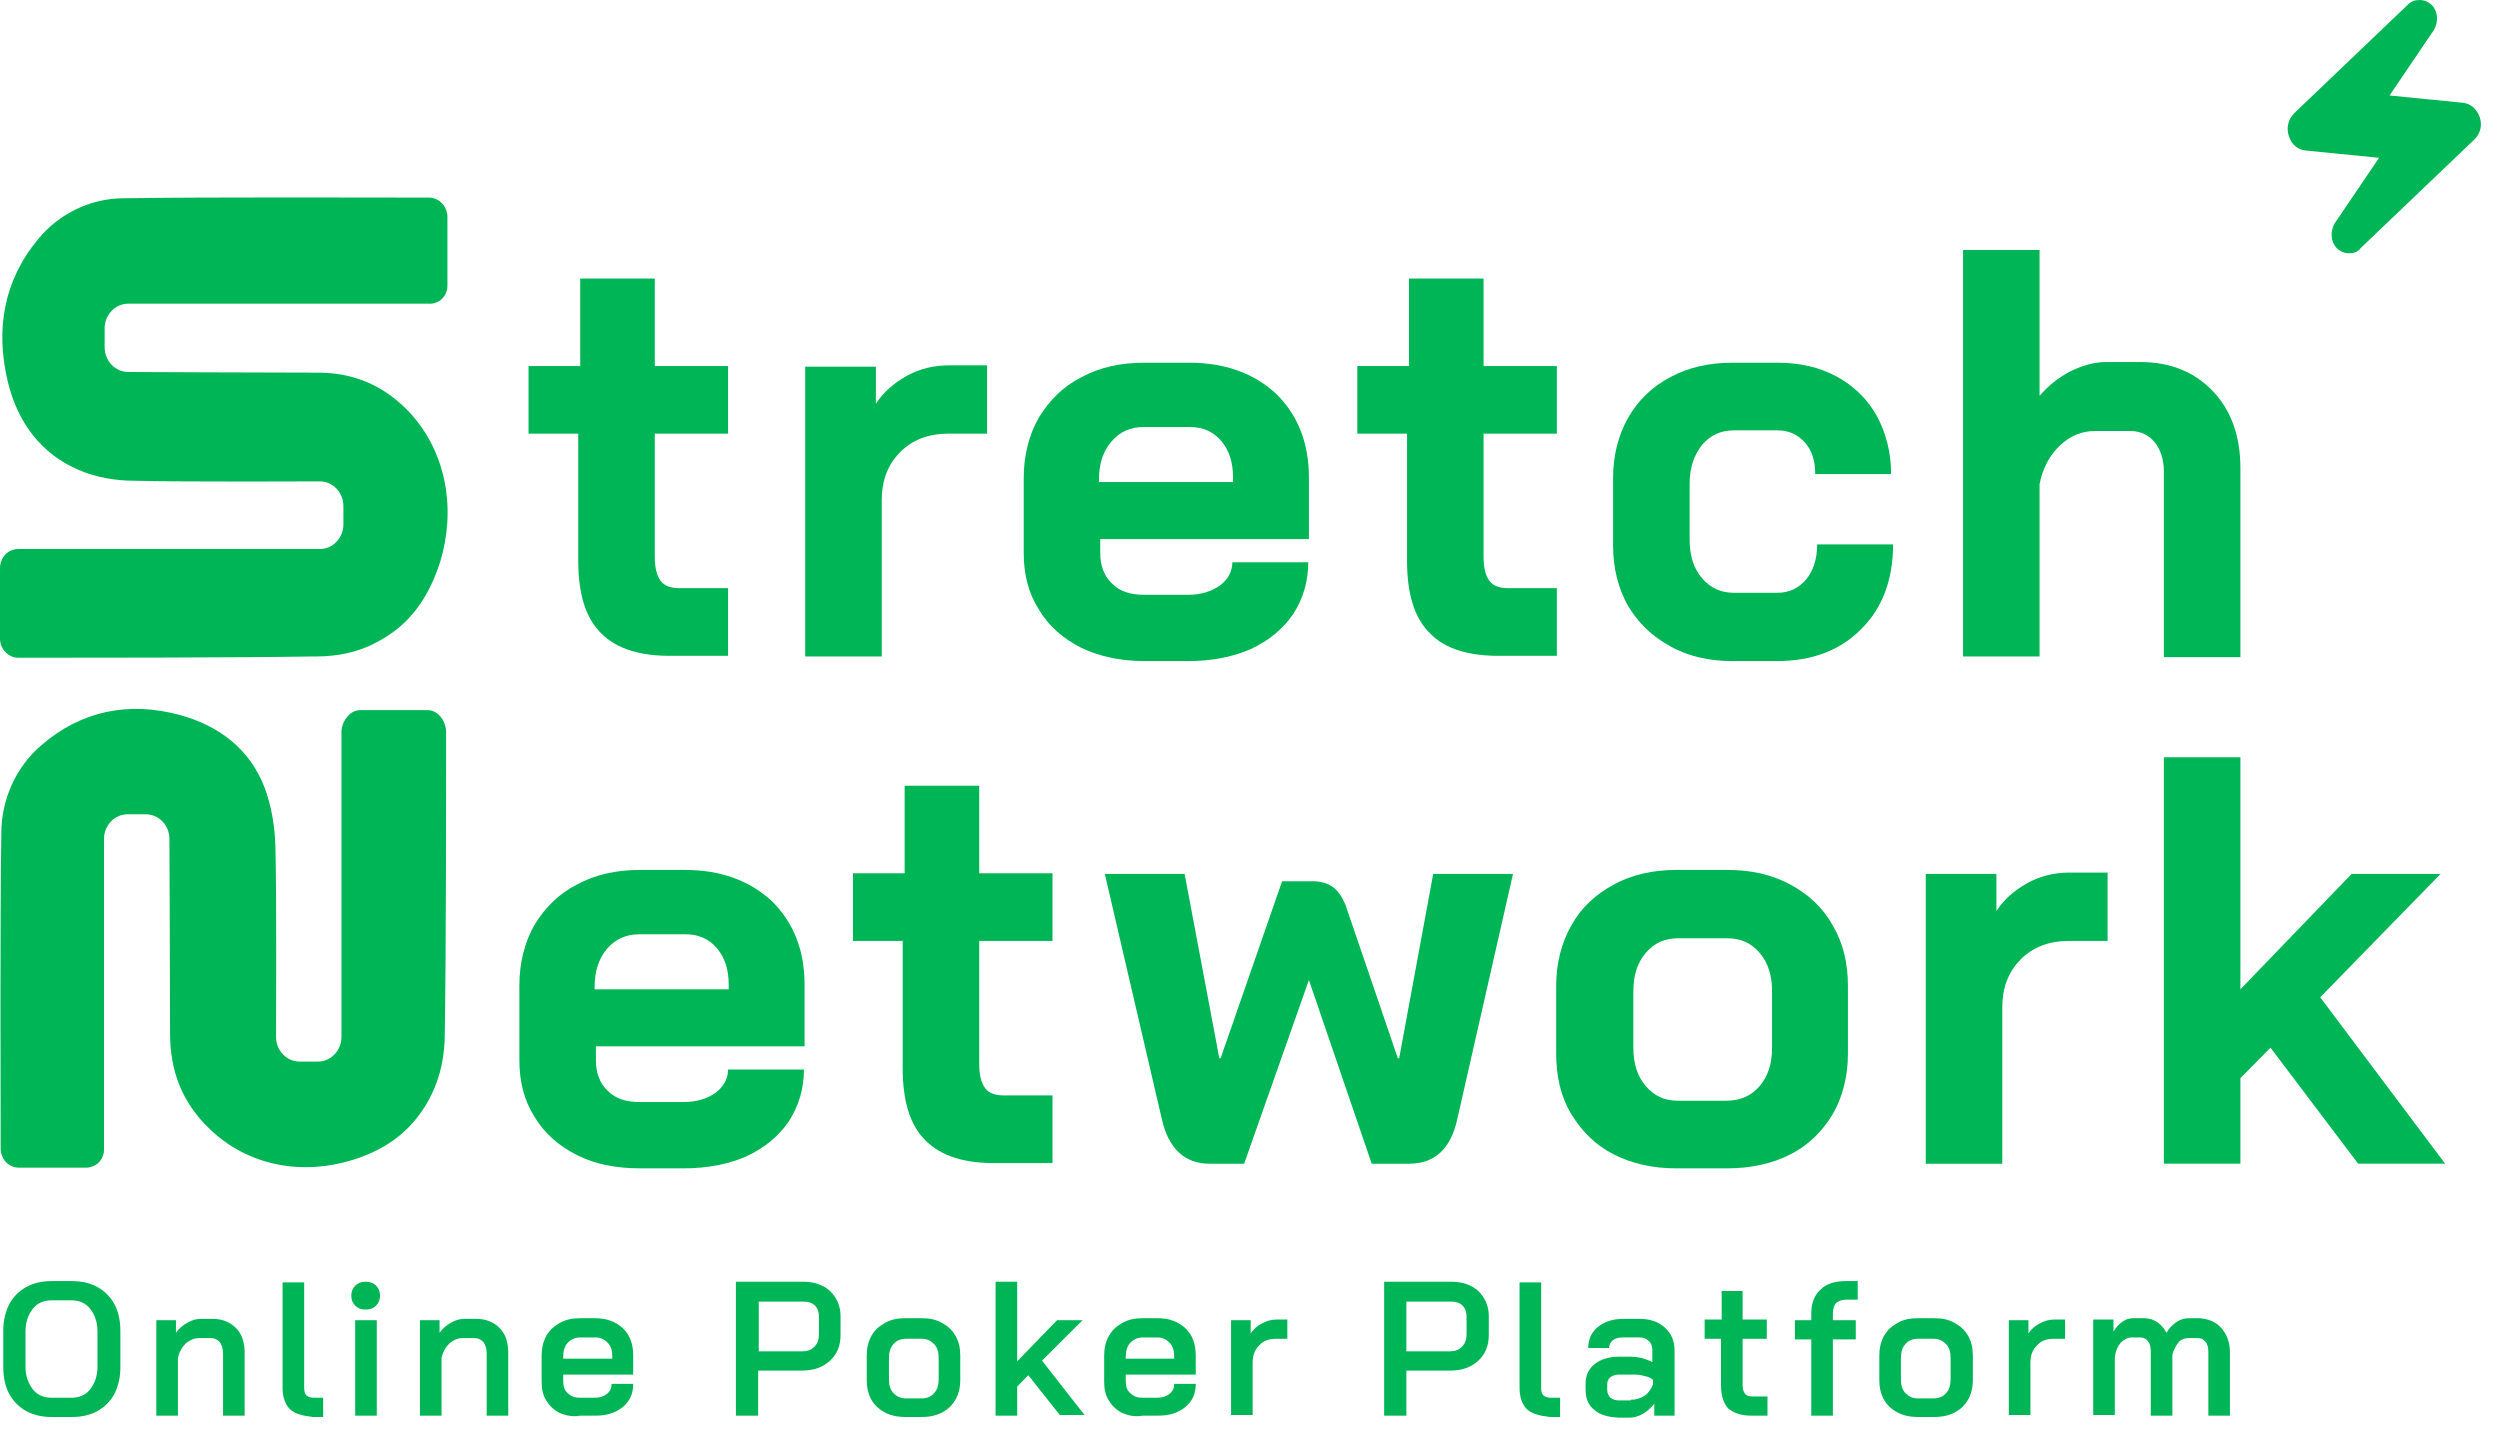
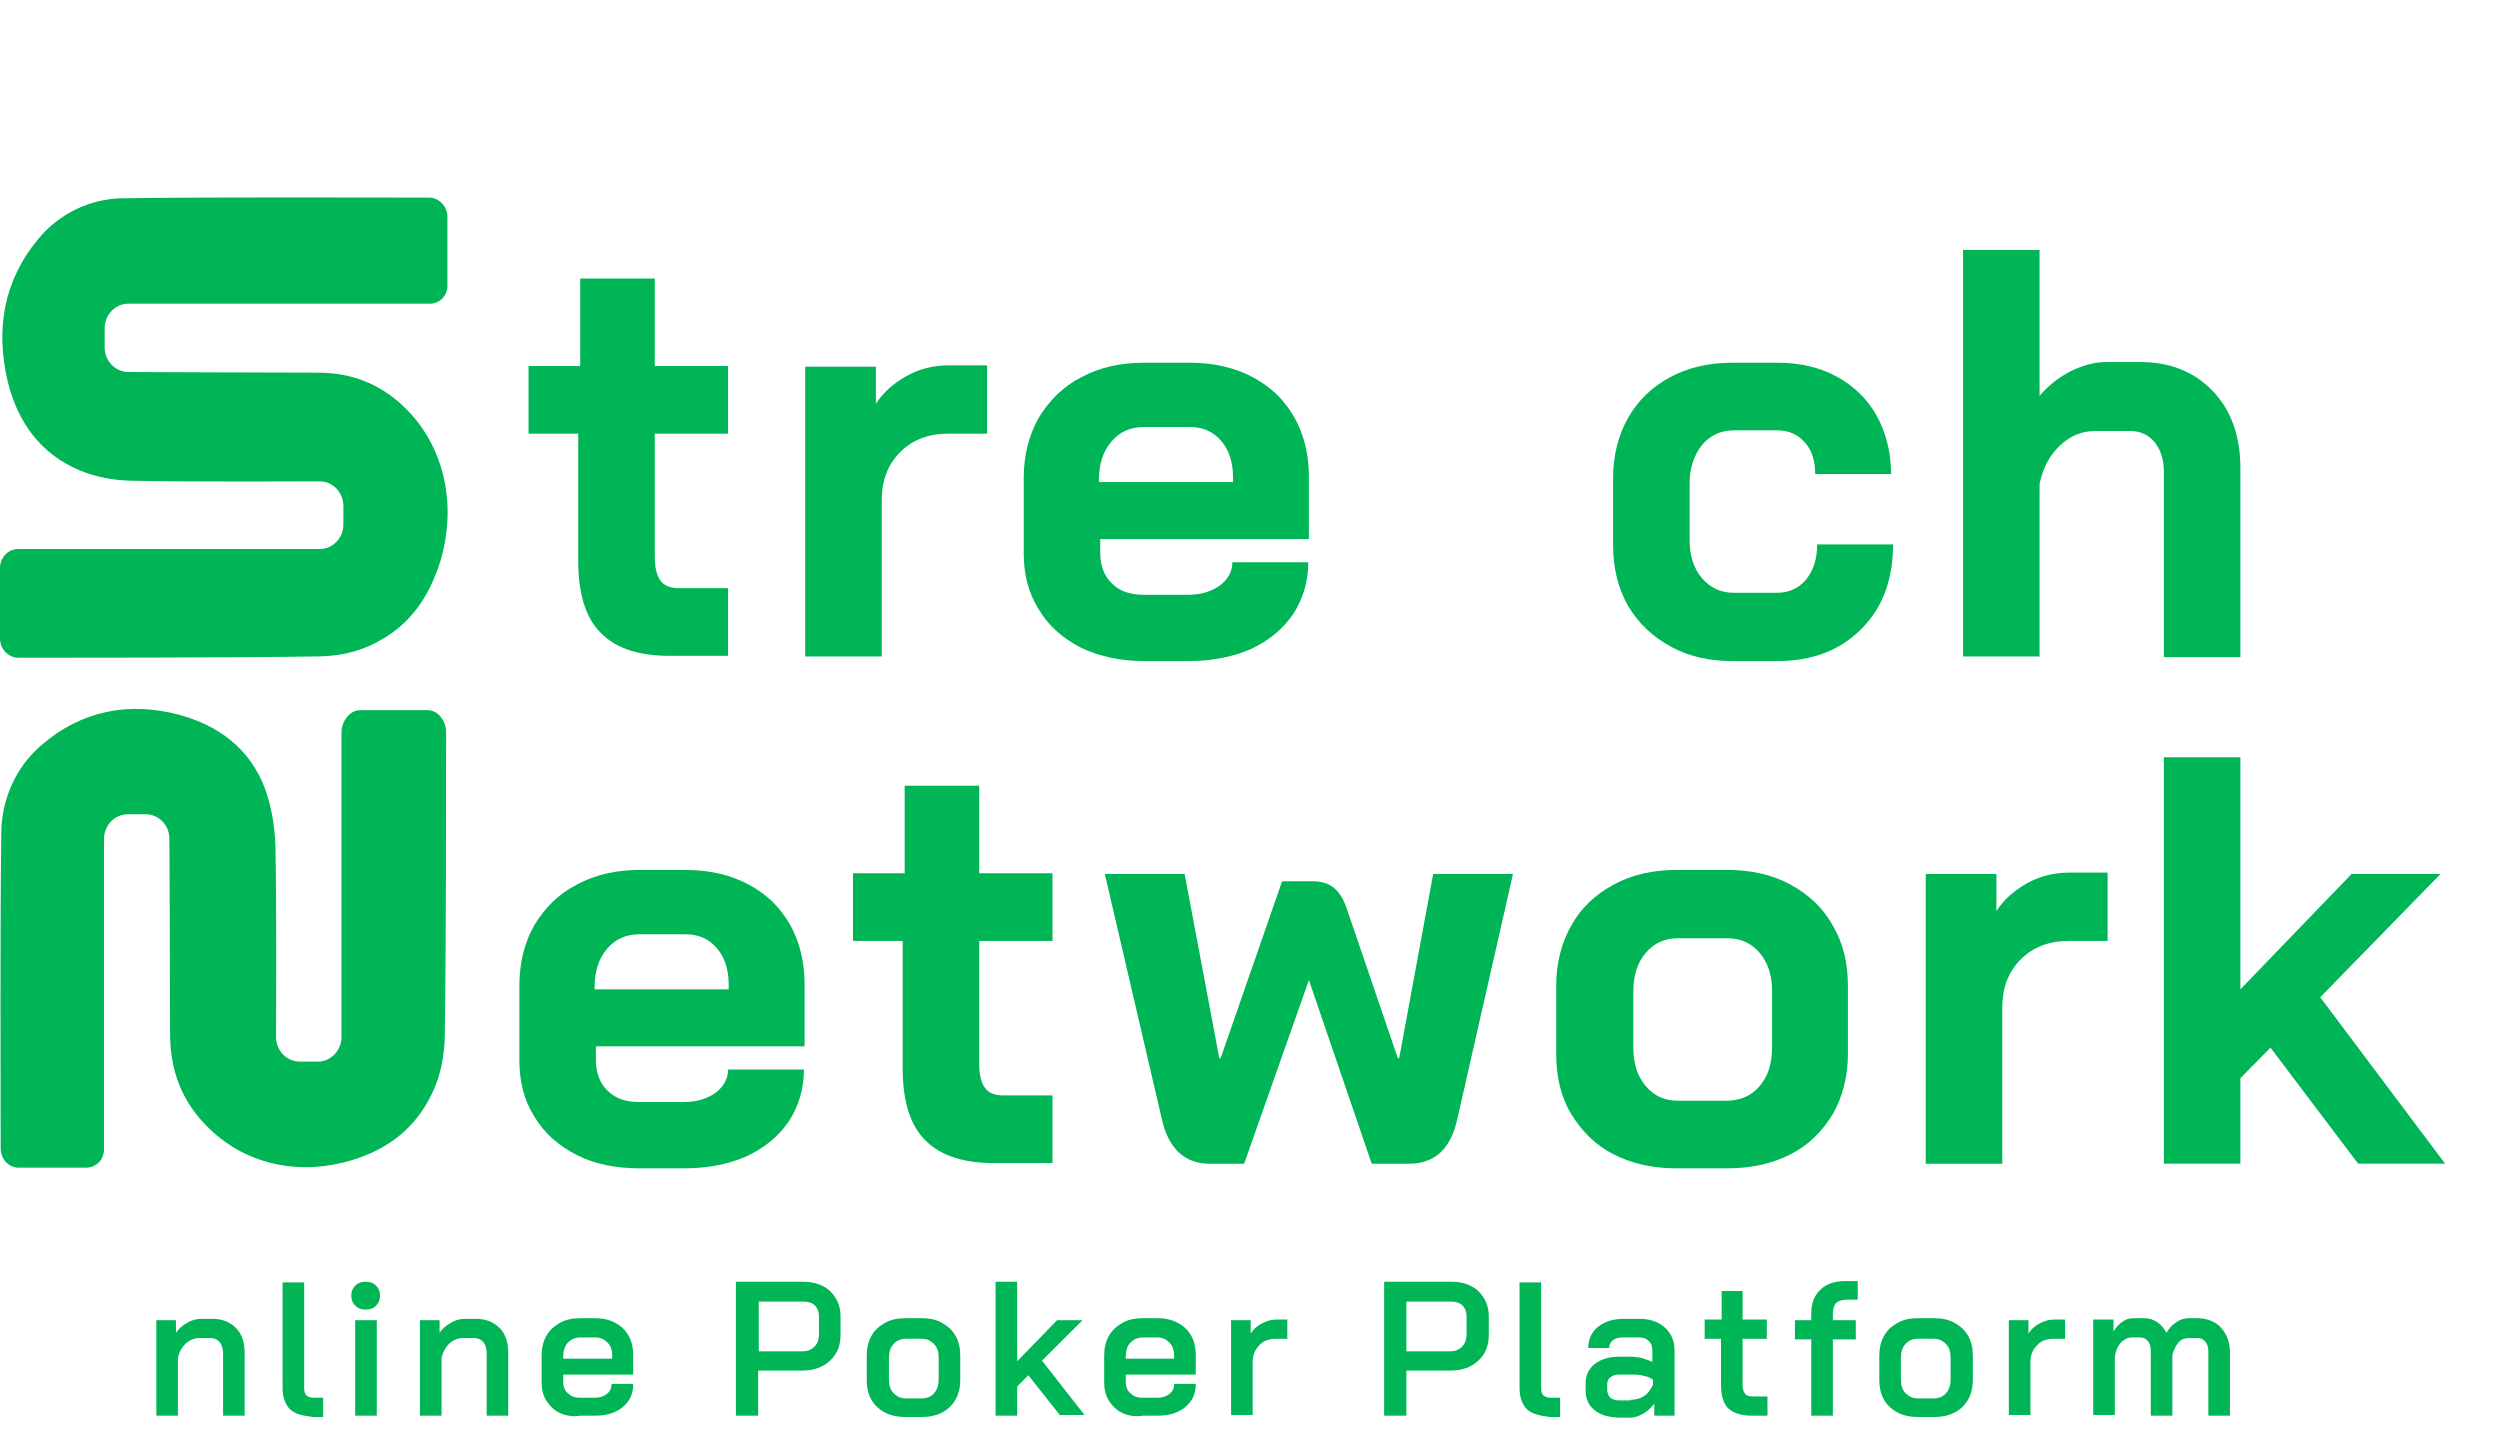
<svg xmlns="http://www.w3.org/2000/svg" width="94" height="54" viewBox="0 0 94 54" fill="none">
-   <path d="M0.984 53.055C0.713 52.906 0.492 52.681 0.345 52.407C0.197 52.133 0.123 51.784 0.123 51.41V50.038C0.123 49.664 0.197 49.34 0.345 49.041C0.492 48.767 0.713 48.542 0.984 48.393C1.255 48.243 1.574 48.169 1.943 48.169H2.706C3.075 48.169 3.394 48.243 3.665 48.393C3.935 48.542 4.157 48.767 4.304 49.041C4.452 49.315 4.526 49.664 4.526 50.038V51.41C4.526 51.784 4.452 52.108 4.304 52.407C4.157 52.681 3.935 52.906 3.665 53.055C3.394 53.205 3.075 53.279 2.706 53.279H1.943C1.574 53.279 1.255 53.205 0.984 53.055ZM2.681 52.556C2.976 52.556 3.222 52.457 3.394 52.232C3.567 52.008 3.665 51.734 3.665 51.385V50.063C3.665 49.714 3.567 49.44 3.394 49.216C3.222 48.991 2.976 48.892 2.681 48.892H1.943C1.648 48.892 1.402 48.991 1.23 49.216C1.058 49.44 0.959 49.714 0.959 50.063V51.385C0.959 51.734 1.058 52.008 1.23 52.232C1.402 52.457 1.648 52.556 1.943 52.556H2.681Z" fill="#00B556" />
  <path d="M5.854 49.639H6.616V50.113C6.715 49.963 6.862 49.839 7.034 49.739C7.207 49.639 7.379 49.589 7.551 49.589H7.994C8.363 49.589 8.658 49.714 8.879 49.938C9.1 50.163 9.199 50.487 9.199 50.861V53.229H8.387V50.886C8.387 50.711 8.338 50.562 8.264 50.462C8.166 50.362 8.067 50.312 7.92 50.312H7.477C7.305 50.312 7.133 50.387 6.985 50.512C6.838 50.661 6.739 50.836 6.69 51.06V53.229H5.878V49.639H5.854Z" fill="#00B556" />
  <path d="M10.896 52.98C10.724 52.806 10.625 52.532 10.625 52.182V48.218H11.437V52.157C11.437 52.307 11.461 52.407 11.511 52.457C11.56 52.507 11.658 52.556 11.806 52.556H12.15V53.279H11.757C11.363 53.23 11.068 53.155 10.896 52.98Z" fill="#00B556" />
  <path d="M13.355 49.091C13.257 48.991 13.208 48.867 13.208 48.717C13.208 48.567 13.257 48.443 13.355 48.343C13.454 48.243 13.577 48.193 13.749 48.193C13.921 48.193 14.044 48.243 14.142 48.343C14.241 48.443 14.29 48.567 14.29 48.717C14.29 48.867 14.241 48.991 14.142 49.091C14.044 49.191 13.921 49.24 13.749 49.24C13.577 49.24 13.454 49.191 13.355 49.091ZM13.355 49.639H14.167V53.23H13.355V49.639Z" fill="#00B556" />
  <path d="M15.765 49.639H16.528V50.113C16.626 49.963 16.774 49.839 16.946 49.739C17.118 49.639 17.29 49.589 17.463 49.589H17.905C18.274 49.589 18.569 49.714 18.791 49.938C19.012 50.163 19.11 50.487 19.11 50.861V53.229H18.299V50.886C18.299 50.711 18.25 50.562 18.176 50.462C18.078 50.362 17.979 50.312 17.831 50.312H17.389C17.217 50.312 17.044 50.387 16.897 50.512C16.749 50.661 16.651 50.836 16.602 51.06V53.229H15.79V49.639H15.765Z" fill="#00B556" />
  <path d="M21.054 53.13C20.832 53.03 20.66 52.855 20.537 52.656C20.414 52.456 20.365 52.232 20.365 51.958V50.986C20.365 50.711 20.414 50.462 20.537 50.238C20.66 50.013 20.832 49.864 21.054 49.739C21.275 49.614 21.521 49.565 21.816 49.565H22.382C22.8 49.565 23.144 49.689 23.415 49.938C23.685 50.188 23.808 50.537 23.808 50.961V51.684H21.177V51.933C21.177 52.132 21.226 52.282 21.349 52.382C21.472 52.506 21.619 52.556 21.816 52.556H22.357C22.554 52.556 22.701 52.506 22.825 52.407C22.948 52.307 22.997 52.182 22.997 52.033H23.808C23.808 52.407 23.685 52.681 23.415 52.905C23.144 53.13 22.8 53.229 22.382 53.229H21.816C21.546 53.279 21.275 53.229 21.054 53.13ZM23.021 51.085V50.986C23.021 50.786 22.972 50.612 22.849 50.487C22.726 50.362 22.579 50.288 22.406 50.288H21.816C21.619 50.288 21.472 50.362 21.349 50.487C21.226 50.612 21.177 50.811 21.177 51.011V51.085H23.021Z" fill="#00B556" />
  <path d="M27.67 48.193H30.203C30.621 48.193 30.965 48.318 31.211 48.542C31.457 48.792 31.605 49.091 31.605 49.49V50.188C31.605 50.587 31.482 50.911 31.211 51.16C30.941 51.41 30.596 51.534 30.154 51.534H28.506V53.23H27.67V48.193ZM30.154 50.811C30.35 50.811 30.498 50.761 30.621 50.637C30.744 50.512 30.793 50.362 30.793 50.163V49.515C30.793 49.34 30.744 49.191 30.646 49.091C30.547 48.991 30.4 48.941 30.227 48.941H28.53V50.811H30.154Z" fill="#00B556" />
  <path d="M32.982 52.905C32.712 52.656 32.589 52.307 32.589 51.883V50.986C32.589 50.711 32.638 50.462 32.761 50.238C32.884 50.013 33.056 49.864 33.278 49.739C33.499 49.614 33.745 49.565 34.04 49.565H34.655C34.95 49.565 35.196 49.614 35.417 49.739C35.639 49.864 35.811 50.013 35.934 50.238C36.057 50.462 36.106 50.686 36.106 50.986V51.883C36.106 52.307 35.983 52.631 35.712 52.905C35.442 53.155 35.098 53.279 34.655 53.279H34.04C33.597 53.279 33.253 53.155 32.982 52.905ZM34.655 52.581C34.852 52.581 35.024 52.506 35.122 52.382C35.245 52.257 35.294 52.058 35.294 51.858V51.06C35.294 50.836 35.245 50.661 35.122 50.537C34.999 50.412 34.852 50.337 34.655 50.337H34.065C33.868 50.337 33.696 50.412 33.597 50.537C33.474 50.661 33.425 50.861 33.425 51.06V51.858C33.425 52.083 33.474 52.257 33.597 52.382C33.72 52.506 33.868 52.581 34.065 52.581H34.655Z" fill="#00B556" />
  <path d="M39.869 53.23L38.664 51.709L38.246 52.133V53.23H37.434V48.193H38.246V51.185L39.746 49.639H40.705L39.18 51.16L40.779 53.205H39.869V53.23Z" fill="#00B556" />
  <path d="M42.206 53.13C41.984 53.03 41.812 52.855 41.689 52.656C41.566 52.456 41.517 52.232 41.517 51.958V50.986C41.517 50.711 41.566 50.462 41.689 50.238C41.812 50.013 41.984 49.864 42.206 49.739C42.427 49.614 42.673 49.565 42.968 49.565H43.534C43.952 49.565 44.296 49.689 44.567 49.938C44.837 50.188 44.96 50.537 44.96 50.961V51.684H42.328V51.933C42.328 52.132 42.378 52.282 42.501 52.382C42.624 52.506 42.771 52.556 42.968 52.556H43.509C43.706 52.556 43.853 52.506 43.976 52.407C44.099 52.307 44.148 52.182 44.148 52.033H44.96C44.96 52.407 44.837 52.681 44.567 52.905C44.296 53.13 43.952 53.229 43.534 53.229H42.968C42.673 53.279 42.427 53.229 42.206 53.13ZM44.148 51.085V50.986C44.148 50.786 44.099 50.612 43.976 50.487C43.853 50.362 43.706 50.288 43.534 50.288H42.968C42.771 50.288 42.624 50.362 42.501 50.487C42.378 50.612 42.328 50.811 42.328 51.011V51.085H44.148Z" fill="#00B556" />
  <path d="M46.264 49.64H47.026V50.138C47.125 49.989 47.248 49.864 47.444 49.764C47.617 49.665 47.813 49.615 47.986 49.615H48.404V50.338H47.986C47.715 50.338 47.493 50.413 47.346 50.587C47.174 50.762 47.1 50.961 47.1 51.235V53.205H46.288V49.64H46.264Z" fill="#00B556" />
  <path d="M52.044 48.193H54.577C54.995 48.193 55.34 48.318 55.585 48.542C55.831 48.792 55.979 49.091 55.979 49.49V50.188C55.979 50.587 55.856 50.911 55.585 51.16C55.315 51.41 54.971 51.534 54.528 51.534H52.88V53.23H52.044V48.193ZM54.503 50.811C54.7 50.811 54.847 50.761 54.971 50.637C55.093 50.512 55.143 50.362 55.143 50.163V49.515C55.143 49.34 55.093 49.191 54.995 49.091C54.897 48.991 54.749 48.941 54.577 48.941H52.88V50.811H54.503Z" fill="#00B556" />
  <path d="M57.405 52.98C57.233 52.806 57.135 52.532 57.135 52.182V48.218H57.947V52.157C57.947 52.307 57.971 52.407 58.02 52.457C58.069 52.507 58.168 52.556 58.316 52.556H58.66V53.279H58.266C57.873 53.23 57.578 53.155 57.405 52.98Z" fill="#00B556" />
  <path d="M59.939 53.005C59.717 52.831 59.619 52.581 59.619 52.257V52.008C59.619 51.709 59.742 51.459 59.963 51.285C60.185 51.11 60.504 51.011 60.873 51.011H61.316C61.439 51.011 61.587 51.035 61.734 51.06C61.882 51.11 62.029 51.16 62.128 51.21V50.761C62.128 50.612 62.078 50.487 61.98 50.412C61.882 50.312 61.759 50.287 61.611 50.287H61.021C60.873 50.287 60.75 50.312 60.652 50.387C60.553 50.462 60.504 50.562 60.504 50.686H59.717C59.717 50.362 59.84 50.088 60.086 49.889C60.332 49.689 60.652 49.589 61.045 49.589H61.636C62.029 49.589 62.349 49.689 62.595 49.913C62.841 50.138 62.964 50.412 62.964 50.786V53.229H62.201V52.781C62.078 52.93 61.955 53.055 61.783 53.155C61.611 53.254 61.439 53.304 61.291 53.304H60.849C60.455 53.279 60.16 53.205 59.939 53.005ZM61.316 52.631C61.513 52.631 61.685 52.581 61.833 52.481C61.98 52.382 62.078 52.232 62.152 52.058V51.883C62.078 51.808 61.955 51.758 61.808 51.733C61.66 51.684 61.513 51.684 61.341 51.684H60.898C60.75 51.684 60.652 51.709 60.553 51.783C60.455 51.858 60.431 51.958 60.431 52.058V52.257C60.431 52.382 60.48 52.481 60.553 52.556C60.652 52.631 60.75 52.656 60.898 52.656H61.316V52.631Z" fill="#00B556" />
  <path d="M64.981 52.955C64.809 52.781 64.71 52.482 64.71 52.083V50.338H64.095V49.614H64.735V48.542H65.522V49.614H66.432V50.338H65.522V52.058C65.522 52.208 65.546 52.332 65.62 52.407C65.669 52.482 65.768 52.507 65.915 52.507H66.457V53.23H65.866C65.473 53.23 65.177 53.13 64.981 52.955Z" fill="#00B556" />
  <path d="M68.104 50.362H67.489V49.639H68.104V49.39C68.104 48.991 68.227 48.692 68.448 48.493C68.67 48.268 68.99 48.169 69.408 48.169H69.85V48.867H69.432C69.26 48.867 69.137 48.916 69.039 48.991C68.965 49.066 68.916 49.216 68.916 49.39V49.639H69.777V50.362H68.916V53.23H68.104V50.362Z" fill="#00B556" />
  <path d="M71.056 52.905C70.785 52.656 70.662 52.307 70.662 51.883V50.986C70.662 50.711 70.711 50.462 70.834 50.238C70.957 50.013 71.129 49.864 71.351 49.739C71.572 49.614 71.818 49.565 72.113 49.565H72.728C73.023 49.565 73.269 49.614 73.491 49.739C73.712 49.864 73.884 50.013 74.007 50.238C74.13 50.462 74.179 50.686 74.179 50.986V51.883C74.179 52.307 74.056 52.631 73.786 52.905C73.515 53.155 73.171 53.279 72.728 53.279H72.113C71.671 53.279 71.326 53.155 71.056 52.905ZM72.704 52.581C72.9 52.581 73.072 52.506 73.171 52.382C73.294 52.257 73.343 52.058 73.343 51.858V51.06C73.343 50.836 73.294 50.661 73.171 50.537C73.048 50.412 72.9 50.337 72.704 50.337H72.113C71.916 50.337 71.744 50.412 71.646 50.537C71.523 50.661 71.474 50.861 71.474 51.06V51.858C71.474 52.083 71.523 52.257 71.646 52.382C71.769 52.506 71.916 52.581 72.113 52.581H72.704Z" fill="#00B556" />
  <path d="M75.508 49.64H76.27V50.138C76.368 49.989 76.491 49.864 76.688 49.764C76.86 49.665 77.057 49.615 77.229 49.615H77.647V50.338H77.229C76.959 50.338 76.737 50.413 76.59 50.587C76.418 50.762 76.344 50.961 76.344 51.235V53.205H75.532V49.64H75.508Z" fill="#00B556" />
  <path d="M83.526 49.938C83.722 50.163 83.845 50.462 83.845 50.836V53.229H83.034V50.836C83.034 50.686 83.009 50.562 82.935 50.462C82.862 50.362 82.763 50.312 82.64 50.312H82.296C82.148 50.312 82.001 50.362 81.902 50.487C81.804 50.612 81.73 50.761 81.681 50.936V53.229H80.869V50.836C80.869 50.661 80.845 50.537 80.771 50.437C80.697 50.337 80.599 50.288 80.476 50.288H80.156C80.008 50.288 79.861 50.362 79.738 50.487C79.615 50.636 79.541 50.811 79.517 51.035V53.205H78.705V49.614H79.467V50.063C79.566 49.913 79.664 49.789 79.812 49.689C79.959 49.589 80.082 49.565 80.23 49.565H80.623C80.796 49.565 80.968 49.614 81.115 49.714C81.263 49.814 81.361 49.938 81.46 50.113C81.558 49.938 81.681 49.814 81.829 49.714C81.976 49.614 82.124 49.565 82.296 49.565H82.689C83.058 49.589 83.329 49.714 83.526 49.938Z" fill="#00B556" />
-   <path d="M88.322 9.524C88.15 9.524 87.977 9.449 87.854 9.325C87.633 9.075 87.608 8.701 87.781 8.402L89.453 5.934L86.698 5.66C86.403 5.635 86.157 5.435 86.059 5.111C85.96 4.812 86.034 4.488 86.256 4.263L90.535 0.175C90.658 0.05 90.806 0 90.978 0C91.15 0 91.322 0.075 91.445 0.199C91.667 0.424 91.691 0.823 91.519 1.122L89.847 3.59L92.601 3.864C92.896 3.889 93.142 4.114 93.241 4.413C93.339 4.712 93.265 5.036 93.019 5.261L88.74 9.349C88.666 9.474 88.494 9.524 88.322 9.524Z" fill="#00B556" />
  <path d="M21.693 43.431C21.004 43.082 20.463 42.608 20.094 41.985C19.701 41.362 19.529 40.664 19.529 39.866V37.049C19.529 36.201 19.725 35.428 20.094 34.78C20.488 34.132 21.004 33.608 21.693 33.259C22.382 32.885 23.169 32.71 24.054 32.71H25.751C27.104 32.71 28.186 33.109 29.022 33.882C29.834 34.68 30.252 35.727 30.252 37.024V39.342H22.406V39.866C22.406 40.34 22.554 40.739 22.849 41.013C23.144 41.312 23.538 41.437 24.054 41.437H25.702C26.194 41.437 26.587 41.312 26.907 41.088C27.202 40.863 27.375 40.564 27.375 40.215H30.228C30.228 40.938 30.031 41.586 29.662 42.16C29.268 42.733 28.752 43.157 28.063 43.481C27.375 43.78 26.587 43.93 25.702 43.93H24.079C23.169 43.93 22.382 43.78 21.693 43.431ZM27.399 37.198V37.024C27.399 36.45 27.252 36.002 26.956 35.652C26.661 35.303 26.268 35.129 25.776 35.129H24.054C23.538 35.129 23.144 35.303 22.824 35.677C22.505 36.051 22.357 36.525 22.357 37.123V37.198H27.399Z" fill="#00B556" />
  <path d="M34.802 42.883C34.212 42.309 33.941 41.387 33.941 40.165V35.379H32.072V32.835H34.015V29.544H36.819V32.835H39.574V35.379H36.819V40.016C36.819 40.415 36.893 40.714 37.041 40.913C37.188 41.113 37.434 41.188 37.754 41.188H39.574V43.731H37.532C36.303 43.756 35.393 43.481 34.802 42.883Z" fill="#00B556" />
  <path d="M43.681 42.06L41.541 32.86H44.542L45.846 39.791H45.895L48.207 33.135H49.338C49.658 33.135 49.928 33.209 50.125 33.359C50.322 33.509 50.47 33.733 50.593 34.032L52.56 39.791H52.609L53.888 32.86H56.889L54.798 42.06C54.552 43.207 53.938 43.756 52.978 43.756H51.576L49.215 36.849L46.78 43.756H45.477C44.542 43.756 43.927 43.182 43.681 42.06Z" fill="#00B556" />
  <path d="M60.677 43.406C59.988 43.057 59.471 42.534 59.078 41.885C58.684 41.237 58.512 40.464 58.512 39.617V37.074C58.512 36.226 58.709 35.453 59.078 34.805C59.447 34.132 59.988 33.633 60.677 33.259C61.365 32.885 62.152 32.71 63.038 32.71H64.956C65.842 32.71 66.629 32.885 67.317 33.259C68.006 33.633 68.547 34.132 68.916 34.805C69.309 35.478 69.482 36.226 69.482 37.074V39.617C69.482 40.464 69.285 41.237 68.916 41.885C68.522 42.534 68.006 43.057 67.317 43.406C66.629 43.755 65.842 43.93 64.932 43.93H63.013C62.152 43.93 61.365 43.755 60.677 43.406ZM64.907 41.387C65.424 41.387 65.842 41.212 66.161 40.838C66.481 40.464 66.629 39.991 66.629 39.392V37.273C66.629 36.675 66.481 36.201 66.161 35.827C65.842 35.453 65.448 35.278 64.932 35.278H63.111C62.595 35.278 62.202 35.453 61.882 35.827C61.562 36.201 61.414 36.675 61.414 37.273V39.392C61.414 39.991 61.562 40.464 61.882 40.838C62.202 41.212 62.595 41.387 63.087 41.387H64.907Z" fill="#00B556" />
  <path d="M72.384 32.86H75.065V34.257C75.335 33.833 75.729 33.484 76.221 33.209C76.713 32.935 77.254 32.81 77.795 32.81H79.246V35.379H77.795C77.057 35.379 76.442 35.603 75.975 36.077C75.507 36.55 75.286 37.149 75.286 37.872V43.756H72.408V32.86H72.384Z" fill="#00B556" />
  <path d="M88.666 43.755L85.37 39.392L84.239 40.539V43.755H81.361V28.472H84.239V37.198L88.42 32.86H91.765L87.24 37.498L91.937 43.755H88.666Z" fill="#00B556" />
  <path d="M22.603 23.81C22.013 23.237 21.742 22.314 21.742 21.093V16.306H19.873V13.763H21.816V10.472H24.62V13.763H27.375V16.306H24.62V20.943C24.62 21.342 24.694 21.641 24.841 21.841C24.989 22.04 25.235 22.115 25.555 22.115H27.375V24.658H25.333C24.103 24.683 23.193 24.409 22.603 23.81Z" fill="#00B556" />
  <path d="M30.252 13.787H32.933V15.183C33.203 14.759 33.597 14.411 34.089 14.136C34.581 13.862 35.122 13.737 35.663 13.737H37.114V16.305H35.663C34.925 16.305 34.31 16.53 33.843 17.003C33.376 17.477 33.154 18.075 33.154 18.799V24.682H30.276V13.787H30.252Z" fill="#00B556" />
  <path d="M40.656 24.358C39.967 24.009 39.426 23.536 39.057 22.912C38.664 22.289 38.492 21.591 38.492 20.793V17.976C38.492 17.128 38.688 16.355 39.057 15.707C39.451 15.059 39.967 14.535 40.656 14.186C41.345 13.812 42.132 13.638 43.017 13.638H44.714C46.067 13.638 47.149 14.037 47.985 14.809C48.797 15.607 49.215 16.654 49.215 17.951V20.27H41.369V20.793C41.369 21.267 41.517 21.666 41.812 21.94C42.107 22.239 42.501 22.364 43.017 22.364H44.665C45.157 22.364 45.55 22.239 45.87 22.015C46.165 21.79 46.337 21.491 46.337 21.142H49.191C49.191 21.865 48.994 22.513 48.625 23.087C48.231 23.66 47.715 24.084 47.026 24.408C46.337 24.707 45.55 24.857 44.665 24.857H43.042C42.132 24.857 41.345 24.683 40.656 24.358ZM46.362 18.125V17.951C46.362 17.378 46.215 16.929 45.919 16.58C45.624 16.231 45.231 16.056 44.739 16.056H43.017C42.501 16.056 42.107 16.231 41.787 16.605C41.468 16.979 41.32 17.452 41.32 18.051V18.125H46.362Z" fill="#00B556" />
-   <path d="M53.766 23.81C53.175 23.237 52.905 22.314 52.905 21.093V16.306H51.035V13.763H52.978V10.472H55.782V13.763H58.537V16.306H55.782V20.943C55.782 21.342 55.856 21.641 56.004 21.841C56.151 22.04 56.397 22.115 56.717 22.115H58.537V24.658H56.495C55.266 24.683 54.331 24.409 53.766 23.81Z" fill="#00B556" />
  <path d="M62.816 24.308C62.128 23.935 61.611 23.436 61.218 22.788C60.849 22.14 60.652 21.367 60.652 20.519V17.976C60.652 17.128 60.849 16.355 61.218 15.707C61.587 15.059 62.128 14.535 62.792 14.186C63.48 13.812 64.267 13.638 65.153 13.638H66.825C67.686 13.638 68.424 13.812 69.064 14.161C69.703 14.51 70.219 15.009 70.564 15.632C70.908 16.256 71.105 17.003 71.105 17.826H68.252C68.252 17.328 68.129 16.929 67.858 16.63C67.588 16.33 67.243 16.181 66.825 16.181H65.202C64.71 16.181 64.317 16.355 63.997 16.729C63.702 17.103 63.53 17.577 63.53 18.175V20.294C63.53 20.893 63.677 21.367 63.997 21.741C64.317 22.114 64.71 22.289 65.202 22.289H66.825C67.268 22.289 67.637 22.114 67.908 21.79C68.178 21.466 68.326 21.017 68.326 20.469H71.179C71.179 21.79 70.785 22.863 69.974 23.66C69.186 24.458 68.129 24.857 66.801 24.857H65.128C64.292 24.857 63.48 24.683 62.816 24.308Z" fill="#00B556" />
  <path d="M73.811 9.399H76.688V14.884C77.008 14.51 77.377 14.211 77.844 13.962C78.311 13.738 78.754 13.613 79.172 13.613H80.476C81.607 13.613 82.517 13.987 83.206 14.71C83.895 15.433 84.239 16.405 84.239 17.602V24.708H81.361V17.727C81.361 17.278 81.238 16.904 81.017 16.63C80.796 16.355 80.476 16.206 80.107 16.206H78.779C78.287 16.206 77.844 16.38 77.451 16.754C77.057 17.128 76.811 17.602 76.688 18.2V24.683H73.811V9.399Z" fill="#00B556" />
  <path d="M16.823 10.745V8.153C16.823 7.754 16.503 7.43 16.134 7.43C14.069 7.43 7.895 7.405 4.649 7.455C3.419 7.455 2.214 8.028 1.427 9C0.123 10.571 -0.172 12.416 0.295 14.361C0.664 15.882 1.55 17.078 2.976 17.677C3.615 17.951 4.353 18.076 5.042 18.076C6.837 18.125 12.027 18.1 12.027 18.1C12.519 18.1 12.912 18.524 12.912 19.023V19.721C12.912 20.22 12.519 20.643 12.027 20.643C12.027 20.643 1.722 20.643 0.689 20.643C0.295 20.643 0 20.968 0 21.366V24.009C0 24.408 0.32 24.732 0.689 24.732C2.73 24.732 8.781 24.732 11.904 24.682C12.667 24.682 13.454 24.533 14.142 24.159C15.421 23.511 16.134 22.439 16.553 21.117C17.143 19.172 16.799 17.053 15.446 15.557C14.437 14.46 13.257 14.012 11.953 14.012C10.109 14.012 4.821 13.987 4.821 13.987C4.329 13.987 3.935 13.563 3.935 13.064V12.341C3.935 11.842 4.329 11.419 4.821 11.419C4.821 11.419 14.241 11.419 16.11 11.419C16.503 11.444 16.823 11.144 16.823 10.745Z" fill="#00B556" />
  <path d="M3.222 43.905H0.713C0.32 43.905 0.025 43.581 0.025 43.182C0.025 41.063 0 34.705 0.049 31.34C0.049 30.068 0.591 28.846 1.55 28.024C3.075 26.702 4.87 26.378 6.739 26.877C8.215 27.276 9.396 28.148 9.961 29.644C10.207 30.317 10.33 31.065 10.355 31.788C10.404 33.633 10.379 38.994 10.379 38.994C10.379 39.492 10.773 39.916 11.265 39.916H11.954C12.445 39.916 12.839 39.492 12.839 38.994C12.839 38.994 12.839 28.597 12.839 27.525C12.839 27.126 13.159 26.702 13.528 26.702H16.085C16.479 26.702 16.774 27.126 16.774 27.525C16.774 29.644 16.774 35.628 16.725 38.844C16.725 39.642 16.577 40.44 16.233 41.138C15.594 42.459 14.561 43.207 13.282 43.606C11.388 44.204 9.346 43.855 7.895 42.459C6.813 41.437 6.395 40.215 6.395 38.869C6.395 36.974 6.37 31.539 6.37 31.539C6.37 31.04 5.977 30.617 5.485 30.617H4.796C4.304 30.617 3.911 31.04 3.911 31.539C3.911 31.539 3.911 41.213 3.911 43.157C3.935 43.606 3.616 43.905 3.222 43.905Z" fill="#00B556" />
</svg>